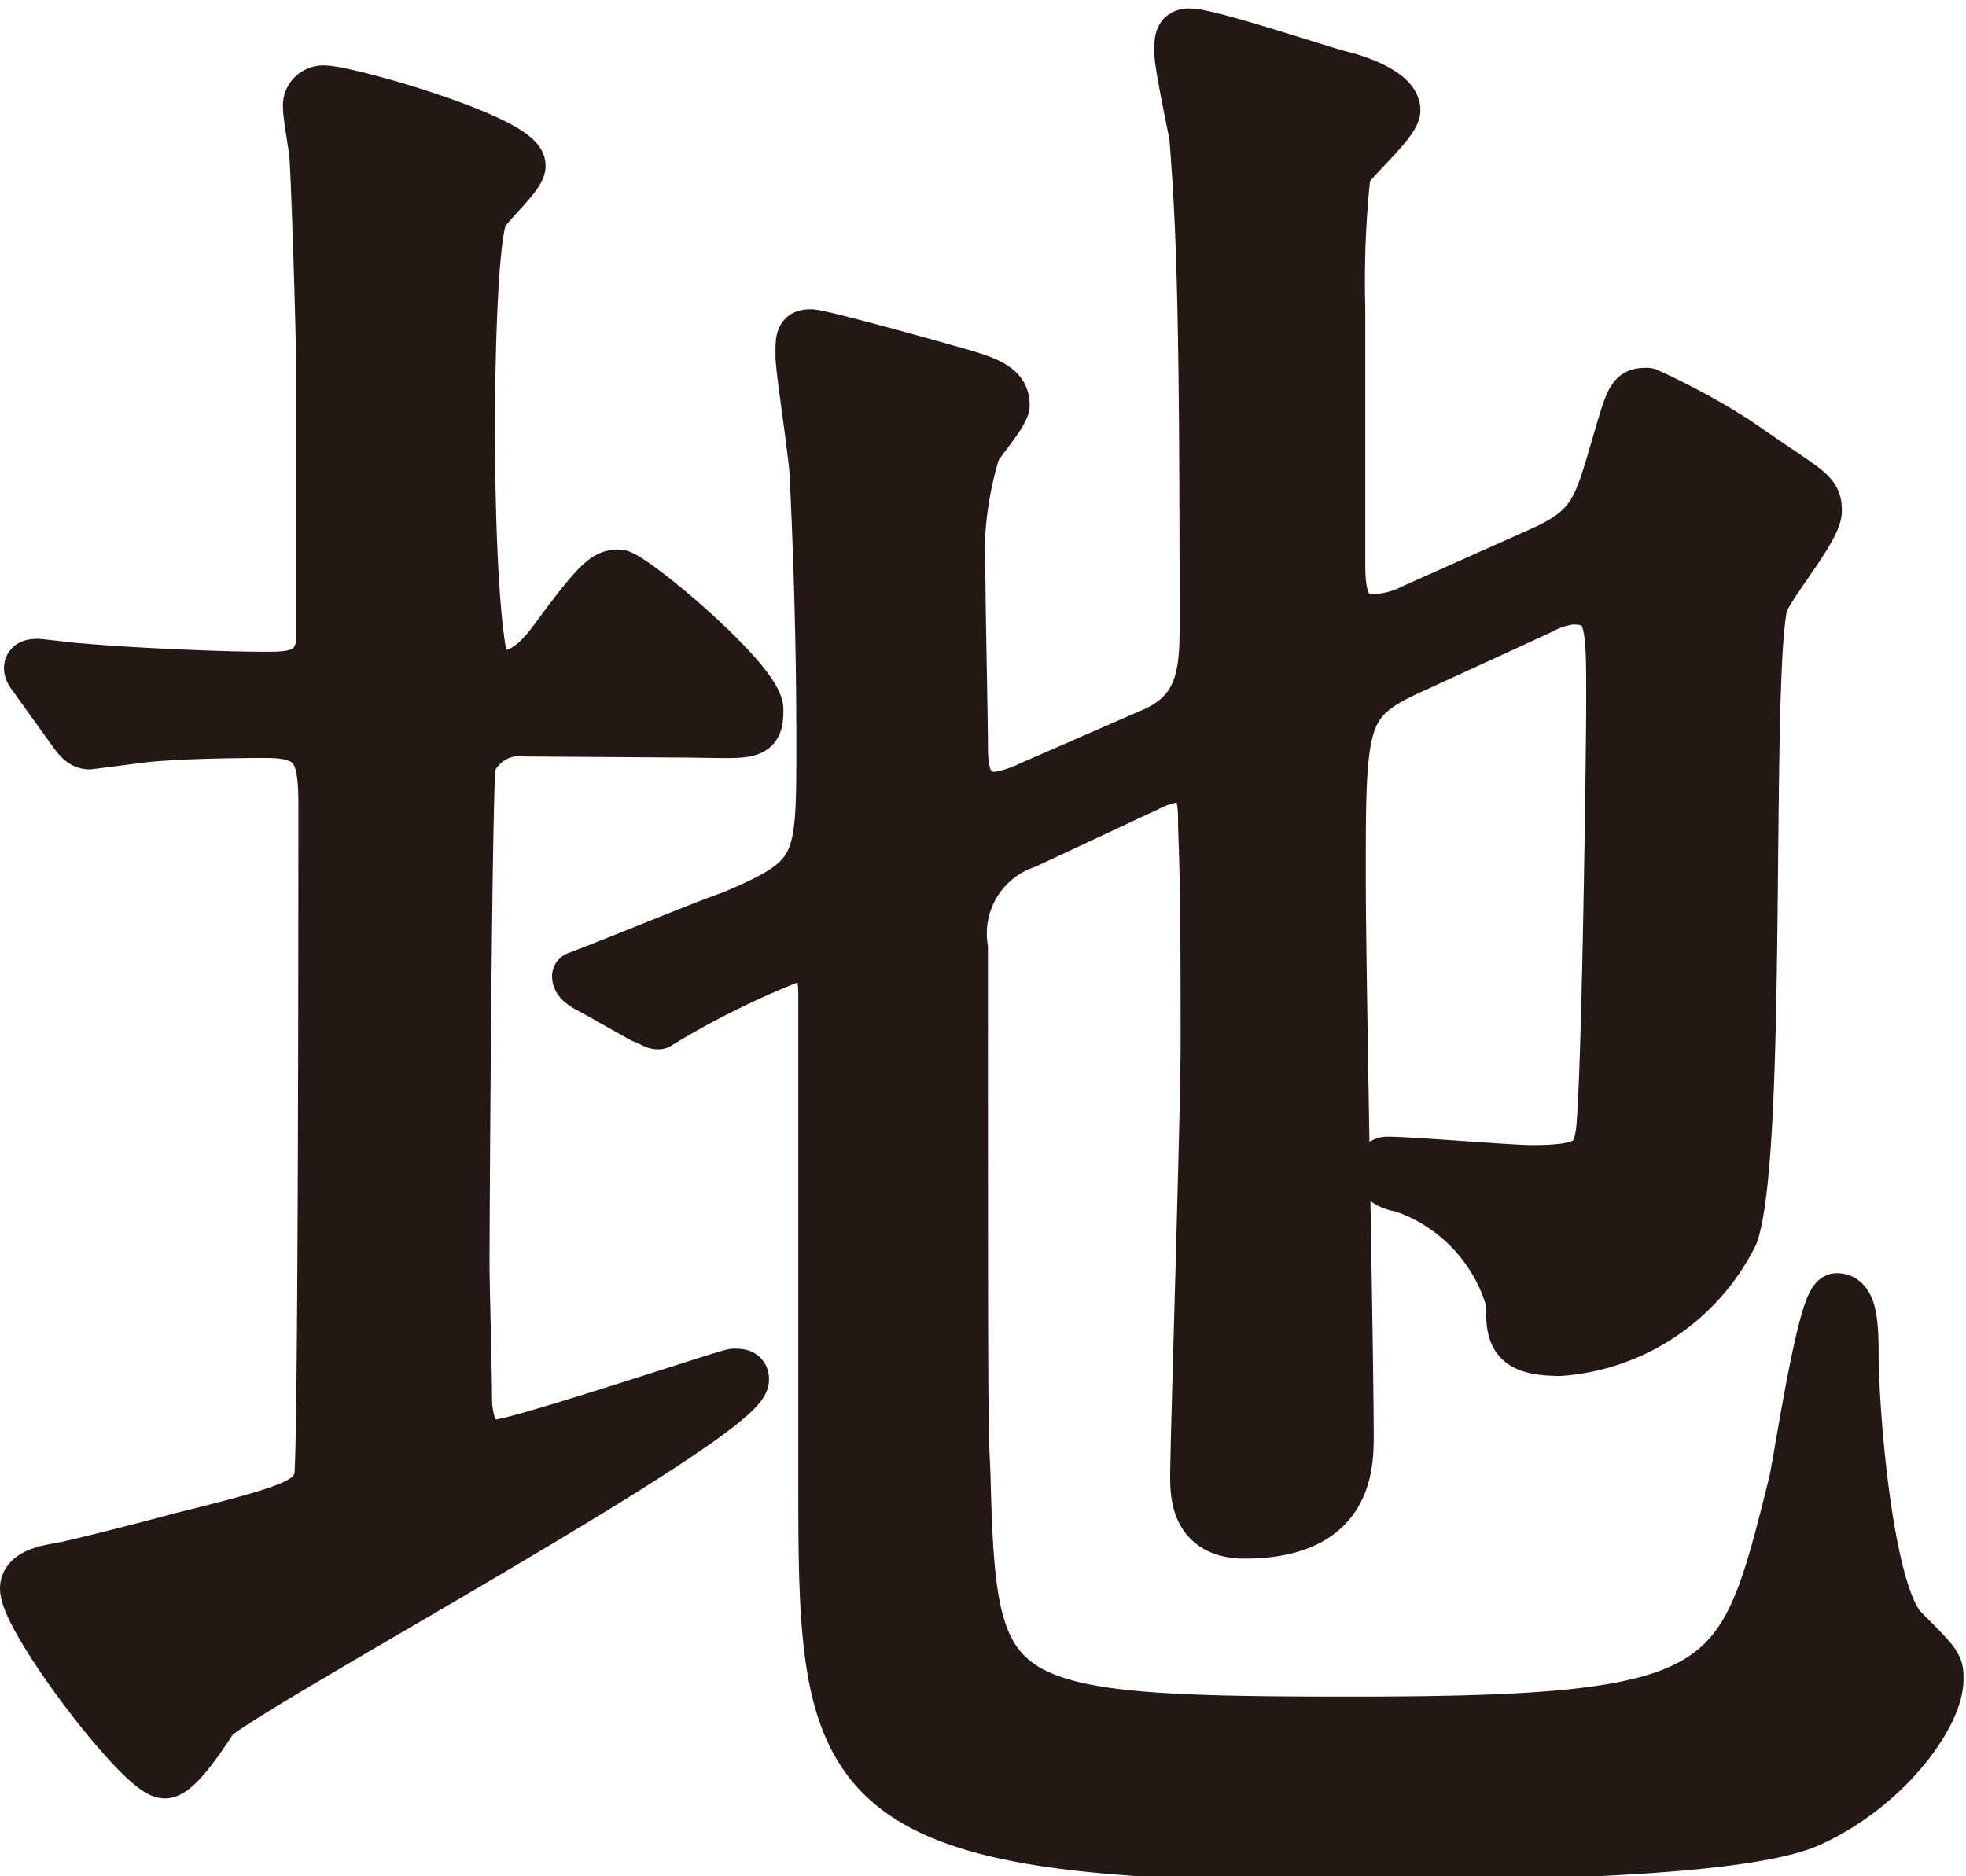
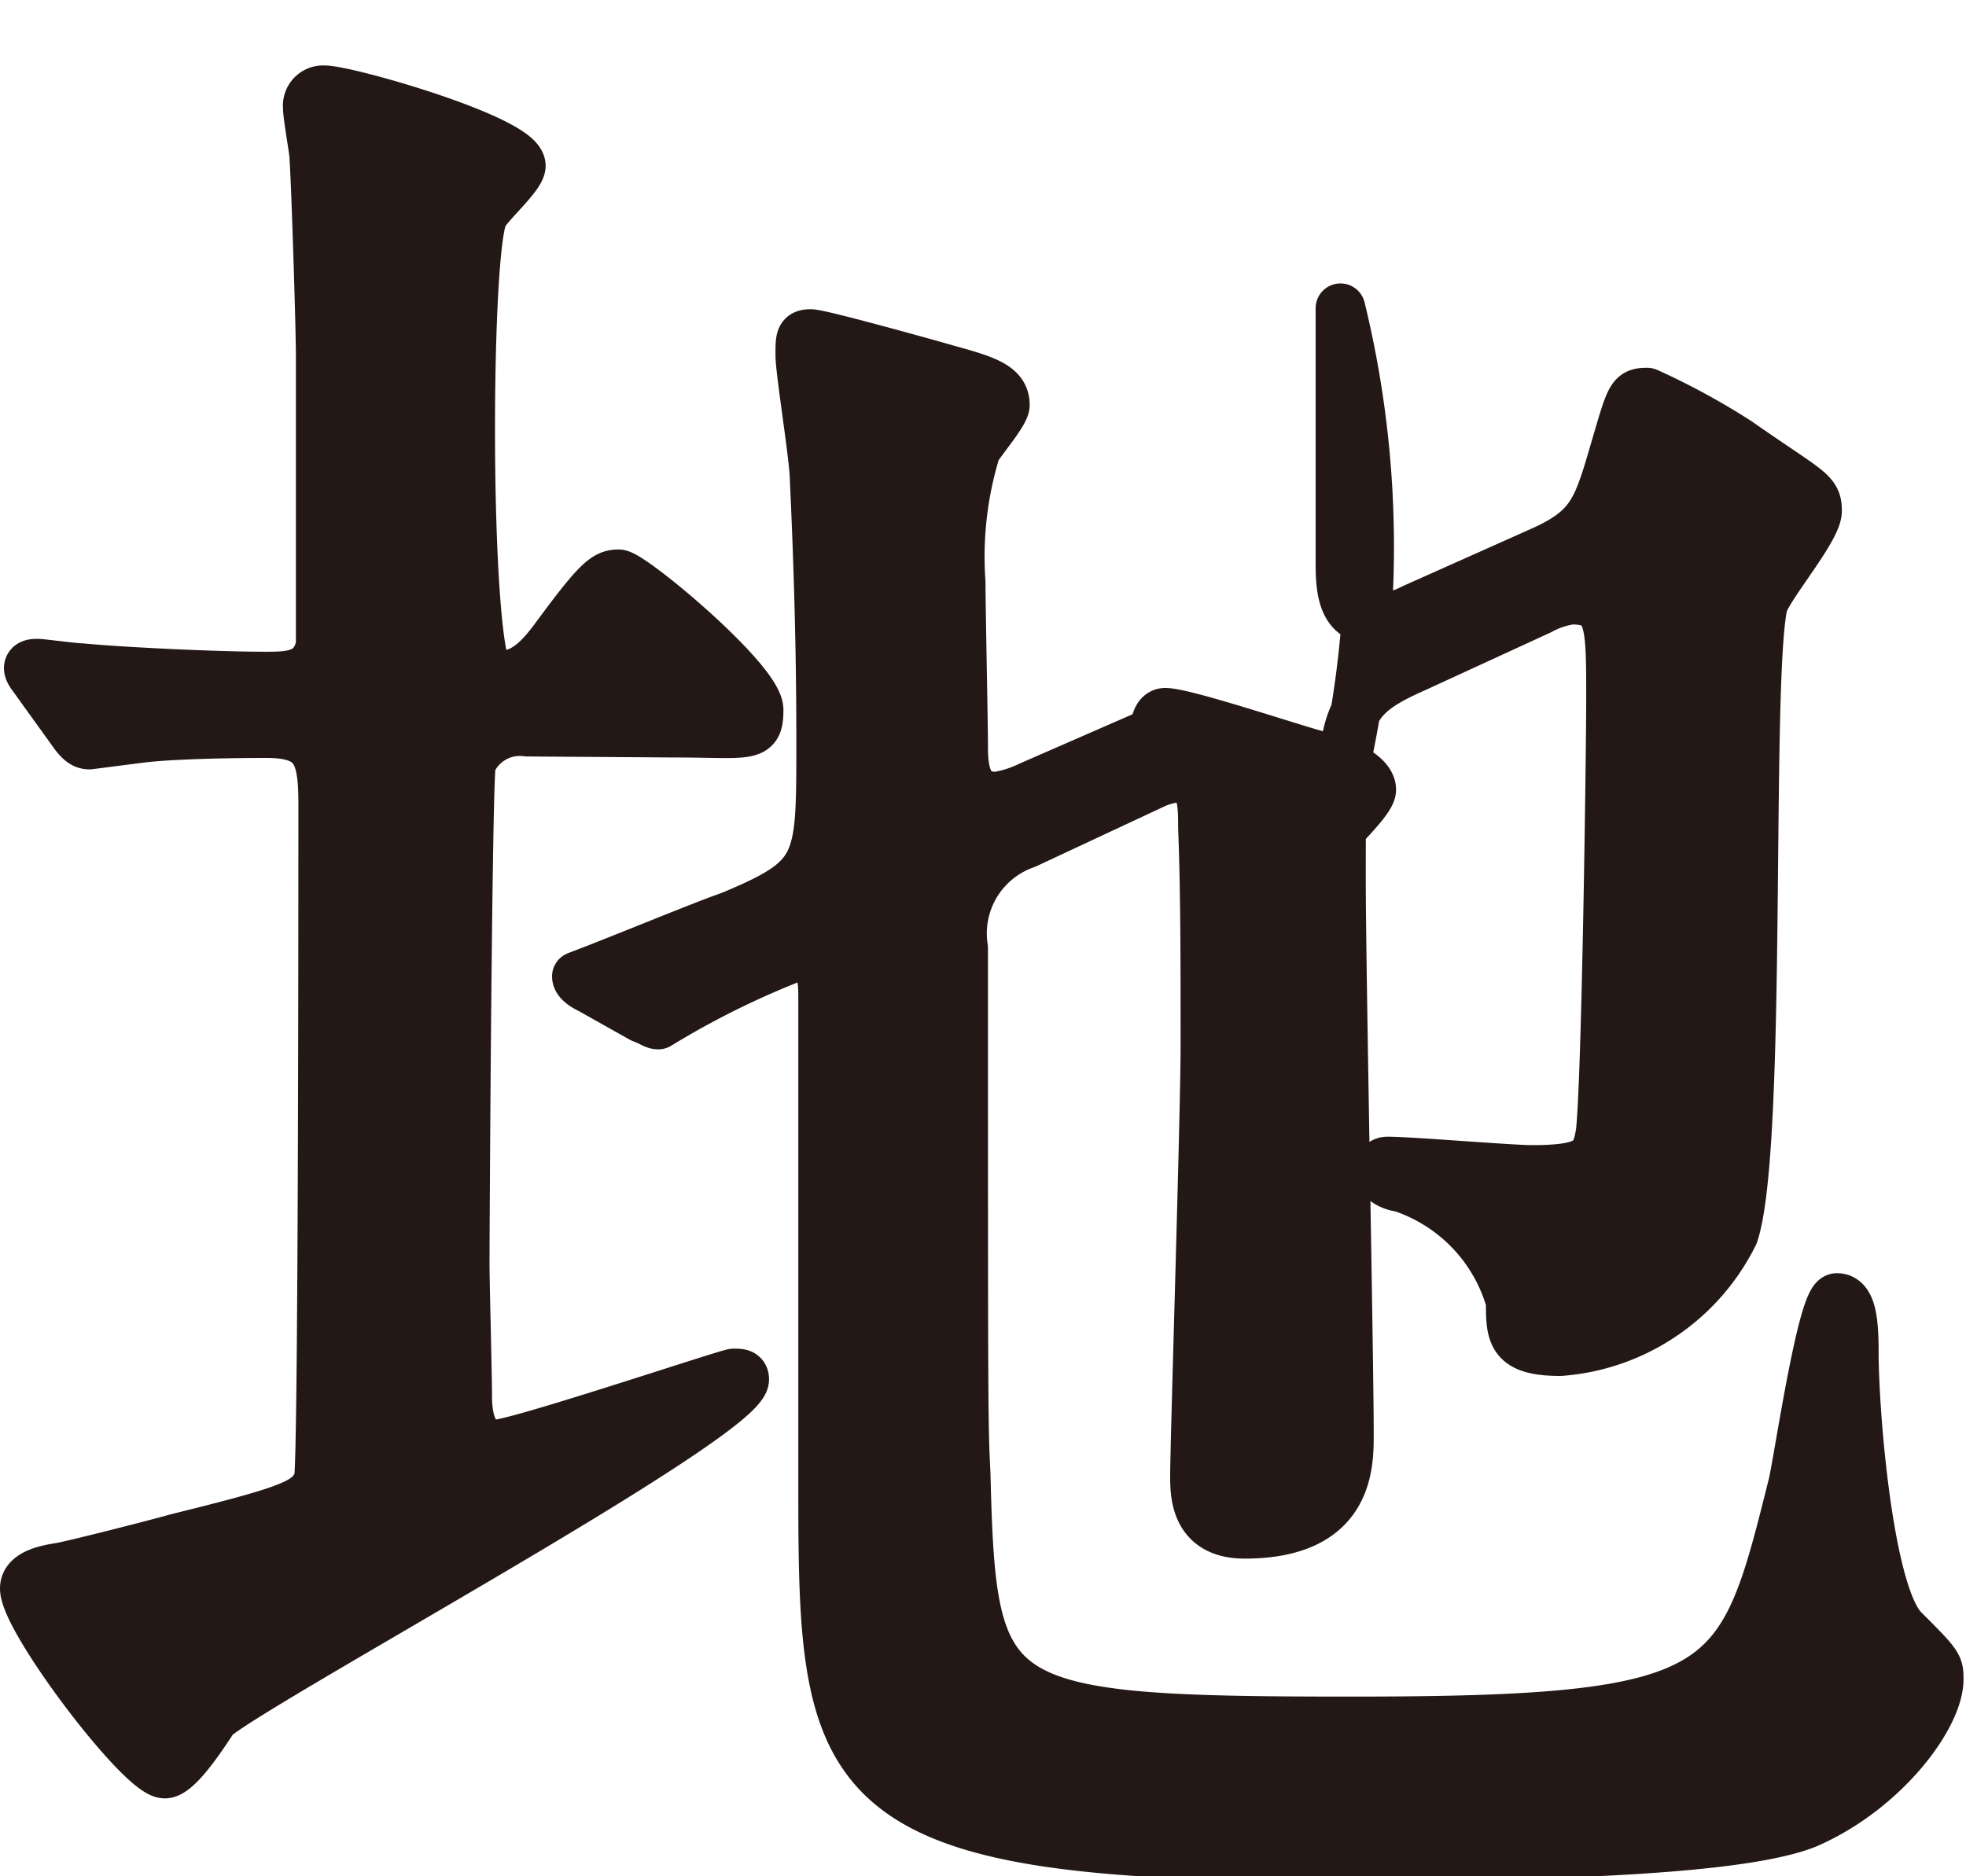
<svg xmlns="http://www.w3.org/2000/svg" id="レイヤー_1" data-name="レイヤー 1" viewBox="0 0 39.6 37.8">
  <defs>
    <style>.cls-1{fill:#231815;stroke:#231815;stroke-linecap:round;stroke-linejoin:round;}</style>
  </defs>
-   <path class="cls-1" d="M10.62,14.74a1.07,1.07,0,0,0-1.13.63c-.08.3-.13,9.33-.13,10.12,0,.34.05,2.19.05,2.61,0,.21,0,1,.58,1,.42,0,4.67-1.43,4.79-1.43s.21,0,.21.12c0,.76-9.7,6-10.67,6.81-.12.17-.71,1.13-1,1.13C2.85,35.74.5,32.64.5,32c0-.3.46-.38.71-.42s1.94-.47,2.36-.59c2.39-.59,2.68-.72,2.85-1.18.09-.29.09-11.85.09-13.61,0-1-.13-1.43-1.14-1.43-.21,0-1.64,0-2.48.09L1.8,15c-.12,0-.21-.08-.33-.25l-.72-1c-.08-.12-.17-.21-.17-.29s.09-.09.17-.09.76.09.88.09c.84.08,2.73.17,3.7.17.5,0,1,0,1.13-.63,0-.17,0-5,0-5.84,0-.55-.09-3.41-.13-4,0-.13-.13-.8-.13-1a.31.31,0,0,1,.34-.34c.46,0,3.95,1,3.95,1.52,0,.21-.67.79-.76,1-.37.76-.37,9.29.17,9.29s.84-.17,1.3-.8c.84-1.14,1-1.26,1.26-1.26s2.82,2.14,2.82,2.73-.17.46-1.77.46Zm17.9-1.3c-1.51.67-1.51,1-1.51,4.28,0,1.77.16,9.58.16,11.18,0,.63,0,2-2.1,2-1,0-1-.8-1-1.17,0-.68.21-7.27.21-8.66,0-1.72,0-3.15-.05-4.41,0-.46,0-1-.5-1a1.61,1.61,0,0,0-.46.12L20.66,17a1.91,1.91,0,0,0-1.26,2.1c0,9.36,0,9.57.05,10.58.12,4.75.33,5,7.77,5,7.73,0,7.85-.59,8.9-4.79.13-.59.59-3.74.88-3.74s.34.46.34,1.09c0,1.22.29,4.88,1,5.59s.71.72.71,1c0,.75-1.09,2.22-2.64,2.9-1.3.54-5.25.67-9.66.67-9.92,0-10.17-1.39-10.17-7.31,0-1.6,0-8.61,0-10,0-.29,0-.84-.5-.84a17.22,17.22,0,0,0-2.82,1.39c-.08,0-.12-.05-.33-.13l-1.05-.59c-.17-.08-.26-.17-.26-.25,1-.38,2.48-1,3.11-1.22,1.81-.76,1.81-1,1.81-3.44,0-.72,0-2.57-.13-5.34,0-.42-.29-2.18-.29-2.52s0-.42.21-.42,2.6.67,2.73.71c.8.22,1.18.34,1.18.72,0,.17-.55.8-.59.92a7.33,7.33,0,0,0-.3,2.65c0,.5.05,2.81.05,3.32s.08,1,.67,1a2.29,2.29,0,0,0,.67-.21l2.52-1.1c.92-.42,1-1.17,1-2.1,0-6-.05-7.94-.21-9.91-.05-.25-.3-1.43-.3-1.68s0-.38.21-.38c.42,0,2.77.8,3.15.88.59.17,1,.42,1,.67s-.92,1.05-1,1.26A20.26,20.26,0,0,0,27,6.21V11.3c0,.46,0,1.17.63,1.17a1.86,1.86,0,0,0,.84-.21L31,11.13c1.05-.46,1.17-.84,1.51-2s.34-1.22.67-1.22A14.15,14.15,0,0,1,35,8.9c1.43,1,1.6,1,1.6,1.39s-1.05,1.59-1.1,1.93c-.33,1.68,0,10.88-.58,12.64a4.25,4.25,0,0,1-3.49,2.36c-1,0-1-.34-1-1a3.4,3.4,0,0,0-2.23-2.31c-.12,0-.42-.13-.42-.3s.09-.21.17-.21c.46,0,2.48.17,2.9.17,1.18,0,1.3-.21,1.39-.75.12-1,.21-7.65.21-8.74,0-1.56,0-2-.8-2a1.82,1.82,0,0,0-.63.21Z" />
+   <path class="cls-1" d="M10.62,14.74a1.07,1.07,0,0,0-1.13.63c-.08.3-.13,9.33-.13,10.12,0,.34.05,2.19.05,2.61,0,.21,0,1,.58,1,.42,0,4.67-1.43,4.79-1.43s.21,0,.21.12c0,.76-9.7,6-10.67,6.81-.12.17-.71,1.13-1,1.13C2.85,35.74.5,32.64.5,32c0-.3.46-.38.71-.42s1.94-.47,2.36-.59c2.39-.59,2.68-.72,2.85-1.18.09-.29.09-11.85.09-13.61,0-1-.13-1.43-1.14-1.43-.21,0-1.64,0-2.48.09L1.8,15c-.12,0-.21-.08-.33-.25l-.72-1c-.08-.12-.17-.21-.17-.29s.09-.09.17-.09.76.09.88.09c.84.08,2.73.17,3.7.17.5,0,1,0,1.13-.63,0-.17,0-5,0-5.84,0-.55-.09-3.41-.13-4,0-.13-.13-.8-.13-1a.31.31,0,0,1,.34-.34c.46,0,3.95,1,3.95,1.52,0,.21-.67.79-.76,1-.37.76-.37,9.29.17,9.29s.84-.17,1.3-.8c.84-1.14,1-1.26,1.26-1.26s2.82,2.14,2.82,2.73-.17.46-1.77.46Zm17.9-1.3c-1.51.67-1.51,1-1.51,4.28,0,1.77.16,9.58.16,11.18,0,.63,0,2-2.1,2-1,0-1-.8-1-1.17,0-.68.21-7.27.21-8.66,0-1.72,0-3.15-.05-4.41,0-.46,0-1-.5-1a1.61,1.61,0,0,0-.46.12L20.66,17a1.91,1.91,0,0,0-1.26,2.1c0,9.36,0,9.57.05,10.58.12,4.75.33,5,7.77,5,7.73,0,7.85-.59,8.9-4.79.13-.59.59-3.74.88-3.74s.34.46.34,1.09c0,1.22.29,4.88,1,5.59s.71.72.71,1c0,.75-1.09,2.22-2.64,2.9-1.3.54-5.25.67-9.66.67-9.92,0-10.17-1.39-10.17-7.31,0-1.6,0-8.61,0-10,0-.29,0-.84-.5-.84a17.22,17.22,0,0,0-2.82,1.39c-.08,0-.12-.05-.33-.13l-1.05-.59c-.17-.08-.26-.17-.26-.25,1-.38,2.48-1,3.11-1.22,1.81-.76,1.81-1,1.81-3.44,0-.72,0-2.57-.13-5.34,0-.42-.29-2.18-.29-2.52s0-.42.21-.42,2.6.67,2.73.71c.8.22,1.18.34,1.18.72,0,.17-.55.8-.59.92a7.33,7.33,0,0,0-.3,2.65c0,.5.05,2.81.05,3.32s.08,1,.67,1a2.29,2.29,0,0,0,.67-.21l2.52-1.1s0-.38.21-.38c.42,0,2.77.8,3.15.88.59.17,1,.42,1,.67s-.92,1.05-1,1.26A20.26,20.26,0,0,0,27,6.21V11.3c0,.46,0,1.17.63,1.17a1.86,1.86,0,0,0,.84-.21L31,11.13c1.05-.46,1.17-.84,1.51-2s.34-1.22.67-1.22A14.15,14.15,0,0,1,35,8.9c1.43,1,1.6,1,1.6,1.39s-1.05,1.59-1.1,1.93c-.33,1.68,0,10.88-.58,12.64a4.25,4.25,0,0,1-3.49,2.36c-1,0-1-.34-1-1a3.4,3.4,0,0,0-2.23-2.31c-.12,0-.42-.13-.42-.3s.09-.21.17-.21c.46,0,2.48.17,2.9.17,1.18,0,1.3-.21,1.39-.75.12-1,.21-7.65.21-8.74,0-1.56,0-2-.8-2a1.82,1.82,0,0,0-.63.21Z" />
</svg>